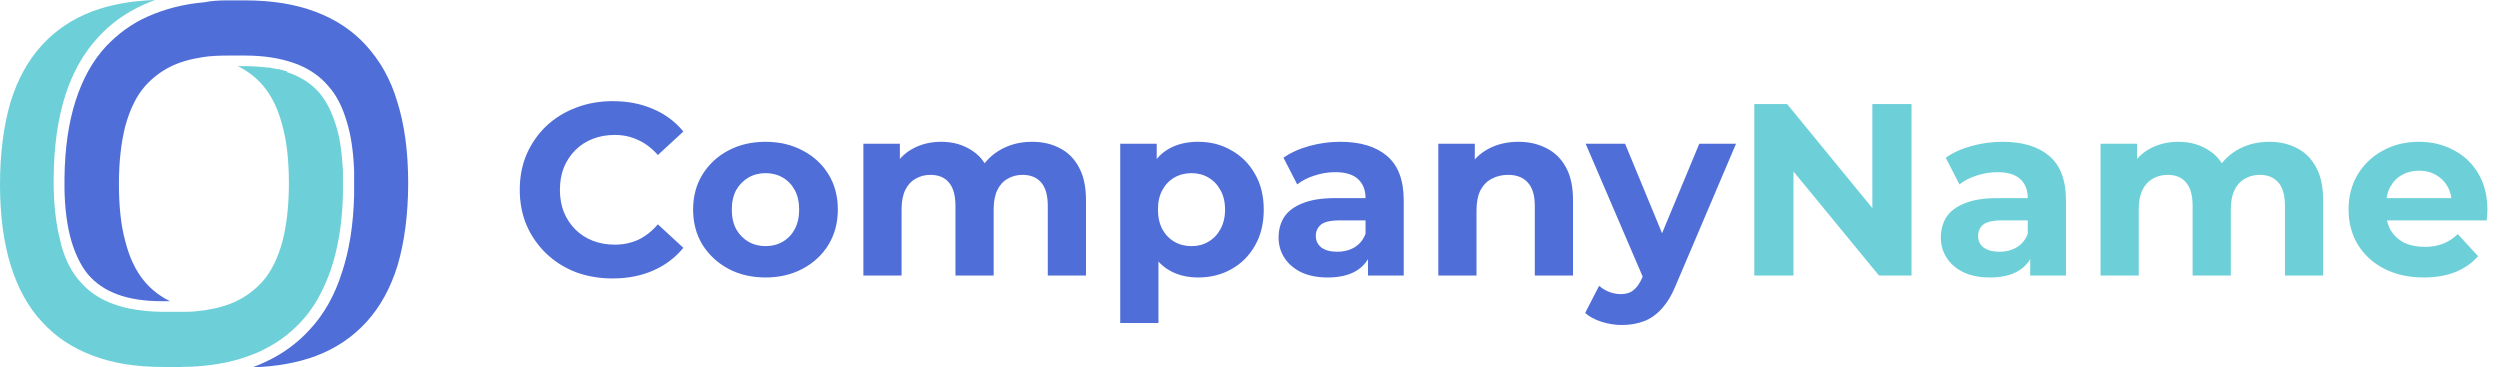
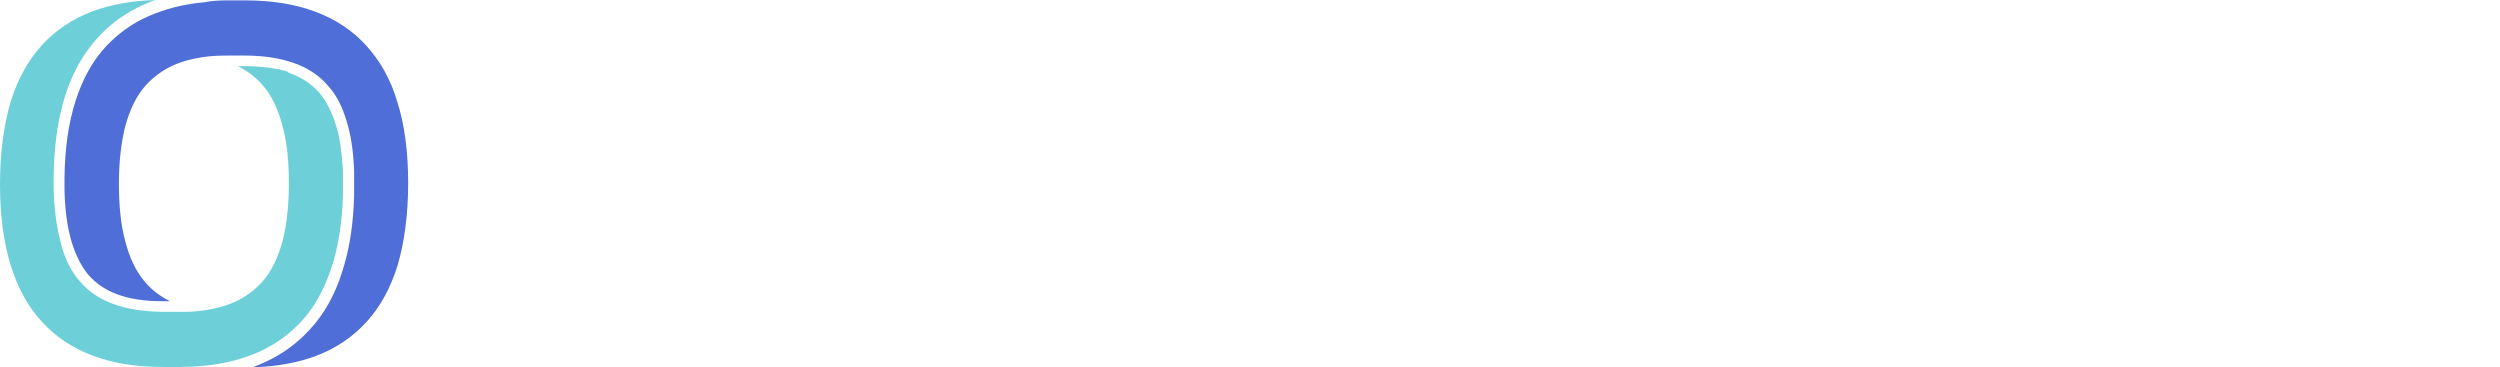
<svg xmlns="http://www.w3.org/2000/svg" width="245" height="36" viewBox="0 0 245 36" fill="none">
  <g clip-path="url(#clip0_12002_53)">
-     <path d="M33.607 17.741C33.607 17.926 33.607 18.222 33.607 18.482V18.518C33.607 18.63 33.607 18.704 33.607 18.778C33.607 18.889 33.607 19 33.607 19.111C33.534 21.889 33.132 24.333 32.438 26.37C31.744 28.407 30.794 30.148 29.516 31.518C28.347 32.778 26.995 33.741 25.388 34.481C23.781 35.185 21.991 35.667 19.909 35.852H19.872C19.178 35.926 18.448 35.963 17.68 35.963H15.963C13.333 35.963 11.032 35.593 9.096 34.852C7.123 34.111 5.479 33.037 4.128 31.556C2.776 30.111 1.753 28.259 1.059 26.037C0.365 23.815 0 21.148 0 18.074C0 15 0.365 12.296 1.023 10.037C1.717 7.778 2.74 5.926 4.091 4.444C5.443 2.963 7.087 1.852 9.059 1.111C10.849 0.444 12.895 0.074 15.196 0C14.831 0.148 14.429 0.296 14.101 0.444C12.384 1.222 10.886 2.259 9.644 3.63C8.219 5.148 7.123 7.074 6.393 9.37C5.662 11.667 5.297 14.296 5.26 17.296C5.26 17.482 5.26 17.667 5.26 17.889C5.26 18.074 5.26 18.296 5.26 18.482C5.297 20.037 5.443 21.444 5.699 22.704C5.808 23.185 5.918 23.667 6.027 24.111C6.429 25.482 7.014 26.667 7.817 27.556C8.658 28.556 9.79 29.333 11.178 29.815C11.799 30.037 12.493 30.222 13.224 30.333C13.26 30.333 13.333 30.37 13.37 30.37C13.406 30.37 13.443 30.37 13.479 30.37C14.247 30.482 15.05 30.556 15.927 30.556H17.644C17.863 30.556 18.082 30.556 18.265 30.556C18.886 30.556 19.507 30.482 20.055 30.407C21.26 30.222 22.356 29.926 23.306 29.444C24.256 28.963 25.059 28.333 25.753 27.556C26.63 26.556 27.251 25.222 27.689 23.63C28.091 22.037 28.311 20.148 28.311 18C28.311 15.852 28.128 13.963 27.689 12.37C27.288 10.778 26.667 9.444 25.79 8.407C25.132 7.63 24.329 7 23.379 6.519C23.343 6.519 23.306 6.481 23.269 6.481H24.037C24.877 6.481 25.68 6.556 26.411 6.63C26.448 6.63 26.448 6.63 26.484 6.63C26.52 6.63 26.594 6.667 26.63 6.667C26.74 6.704 26.849 6.704 26.995 6.741C27.069 6.741 27.142 6.778 27.215 6.778C27.251 6.778 27.251 6.778 27.288 6.778H27.324C27.361 6.778 27.397 6.778 27.434 6.815C27.507 6.815 27.58 6.852 27.616 6.852C27.799 6.889 27.945 6.963 28.128 7C28.091 7.074 28.128 7.074 28.128 7.074C28.237 7.111 28.347 7.148 28.457 7.185C29.662 7.63 30.612 8.296 31.343 9.148C32.036 10 32.584 11.111 32.986 12.482C33.059 12.778 33.169 13.111 33.242 13.482C33.425 14.444 33.534 15.518 33.607 16.704C33.607 16.815 33.607 16.926 33.607 17.037C33.607 17.111 33.607 17.185 33.607 17.296C33.607 17.444 33.607 17.556 33.607 17.741Z" fill="#6DD0D8" />
+     <path d="M33.607 17.741C33.607 17.926 33.607 18.222 33.607 18.482V18.518C33.607 18.63 33.607 18.704 33.607 18.778C33.607 18.889 33.607 19 33.607 19.111C33.534 21.889 33.132 24.333 32.438 26.37C31.744 28.407 30.794 30.148 29.516 31.518C28.347 32.778 26.995 33.741 25.388 34.481C23.781 35.185 21.991 35.667 19.909 35.852H19.872C19.178 35.926 18.448 35.963 17.68 35.963H15.963C13.333 35.963 11.032 35.593 9.096 34.852C7.123 34.111 5.479 33.037 4.128 31.556C2.776 30.111 1.753 28.259 1.059 26.037C0.365 23.815 0 21.148 0 18.074C0 15 0.365 12.296 1.023 10.037C1.717 7.778 2.74 5.926 4.091 4.444C5.443 2.963 7.087 1.852 9.059 1.111C10.849 0.444 12.895 0.074 15.196 0C14.831 0.148 14.429 0.296 14.101 0.444C12.384 1.222 10.886 2.259 9.644 3.63C8.219 5.148 7.123 7.074 6.393 9.37C5.662 11.667 5.297 14.296 5.26 17.296C5.26 17.482 5.26 17.667 5.26 17.889C5.26 18.074 5.26 18.296 5.26 18.482C5.297 20.037 5.443 21.444 5.699 22.704C5.808 23.185 5.918 23.667 6.027 24.111C6.429 25.482 7.014 26.667 7.817 27.556C8.658 28.556 9.79 29.333 11.178 29.815C11.799 30.037 12.493 30.222 13.224 30.333C13.26 30.333 13.333 30.37 13.37 30.37C13.406 30.37 13.443 30.37 13.479 30.37C14.247 30.482 15.05 30.556 15.927 30.556H17.644C17.863 30.556 18.082 30.556 18.265 30.556C18.886 30.556 19.507 30.482 20.055 30.407C21.26 30.222 22.356 29.926 23.306 29.444C24.256 28.963 25.059 28.333 25.753 27.556C26.63 26.556 27.251 25.222 27.689 23.63C28.091 22.037 28.311 20.148 28.311 18C28.311 15.852 28.128 13.963 27.689 12.37C27.288 10.778 26.667 9.444 25.79 8.407C25.132 7.63 24.329 7 23.379 6.519C23.343 6.519 23.306 6.481 23.269 6.481H24.037C24.877 6.481 25.68 6.556 26.411 6.63C26.448 6.63 26.448 6.63 26.484 6.63C26.52 6.63 26.594 6.667 26.63 6.667C26.74 6.704 26.849 6.704 26.995 6.741C27.069 6.741 27.142 6.778 27.215 6.778C27.251 6.778 27.251 6.778 27.288 6.778H27.324C27.361 6.778 27.397 6.778 27.434 6.815C27.507 6.815 27.58 6.852 27.616 6.852C27.799 6.889 27.945 6.963 28.128 7C28.237 7.111 28.347 7.148 28.457 7.185C29.662 7.63 30.612 8.296 31.343 9.148C32.036 10 32.584 11.111 32.986 12.482C33.059 12.778 33.169 13.111 33.242 13.482C33.425 14.444 33.534 15.518 33.607 16.704C33.607 16.815 33.607 16.926 33.607 17.037C33.607 17.111 33.607 17.185 33.607 17.296C33.607 17.444 33.607 17.556 33.607 17.741Z" fill="#6DD0D8" />
    <path d="M40.001 17.926C40.001 21 39.635 23.704 38.978 25.963C38.284 28.222 37.261 30.074 35.909 31.556C34.558 33.037 32.914 34.148 30.941 34.889C29.151 35.556 27.069 35.926 24.731 36C25.133 35.852 25.498 35.704 25.9 35.519C27.617 34.741 29.115 33.667 30.357 32.296C31.745 30.815 32.804 28.926 33.498 26.741C34.229 24.556 34.631 22.037 34.704 19.148C34.704 19.037 34.704 18.926 34.704 18.778C34.704 18.667 34.704 18.593 34.704 18.519V18.445C34.704 18.185 34.704 17.889 34.704 17.704C34.704 17.519 34.704 17.445 34.704 17.333C34.704 17.259 34.704 17.148 34.704 17.074C34.704 16.963 34.704 16.815 34.704 16.741C34.631 14.889 34.412 13.296 33.973 11.889C33.572 10.519 32.987 9.333 32.183 8.445C31.343 7.445 30.211 6.667 28.823 6.185C27.471 5.704 25.864 5.445 24.037 5.445H22.284C21.444 5.445 20.64 5.482 19.909 5.593C18.704 5.778 17.608 6.074 16.658 6.556C15.708 7.037 14.905 7.667 14.211 8.445C13.334 9.445 12.713 10.778 12.275 12.37C11.873 13.963 11.654 15.852 11.654 18C11.654 20.148 11.836 22.037 12.275 23.63C12.677 25.222 13.297 26.556 14.174 27.593C14.832 28.37 15.635 29 16.585 29.482C16.622 29.482 16.658 29.519 16.695 29.519H15.891C14.174 29.519 12.713 29.296 11.508 28.852C10.302 28.407 9.352 27.741 8.622 26.889C7.928 26.037 7.38 24.926 6.978 23.556C6.576 22.148 6.357 20.482 6.32 18.556C6.32 18.37 6.32 18.185 6.32 18C6.32 17.815 6.32 17.63 6.32 17.445C6.357 14.519 6.722 12 7.416 9.852C8.11 7.704 9.097 5.926 10.412 4.519C11.581 3.296 12.932 2.296 14.54 1.593C16.147 0.889 17.937 0.407 20.019 0.222C20.75 0.074 21.517 0.037 22.284 0.037H24.001C26.667 0.037 28.932 0.407 30.905 1.148C32.877 1.889 34.521 2.963 35.873 4.445C36.53 5.185 37.151 6 37.663 6.926C38.174 7.852 38.612 8.852 38.941 10C39.635 12.185 40.001 14.852 40.001 17.926Z" fill="#4F6ED7" />
-     <path d="M60.032 27.288C58.736 27.288 57.528 27.08 56.408 26.664C55.304 26.232 54.344 25.624 53.528 24.84C52.712 24.056 52.072 23.136 51.608 22.08C51.16 21.024 50.936 19.864 50.936 18.6C50.936 17.336 51.16 16.176 51.608 15.12C52.072 14.064 52.712 13.144 53.528 12.36C54.36 11.576 55.328 10.976 56.432 10.56C57.536 10.128 58.744 9.912 60.056 9.912C61.512 9.912 62.824 10.168 63.992 10.68C65.176 11.176 66.168 11.912 66.968 12.888L64.472 15.192C63.896 14.536 63.256 14.048 62.552 13.728C61.848 13.392 61.08 13.224 60.248 13.224C59.464 13.224 58.744 13.352 58.088 13.608C57.432 13.864 56.864 14.232 56.384 14.712C55.904 15.192 55.528 15.76 55.256 16.416C55 17.072 54.872 17.8 54.872 18.6C54.872 19.4 55 20.128 55.256 20.784C55.528 21.44 55.904 22.008 56.384 22.488C56.864 22.968 57.432 23.336 58.088 23.592C58.744 23.848 59.464 23.976 60.248 23.976C61.08 23.976 61.848 23.816 62.552 23.496C63.256 23.16 63.896 22.656 64.472 21.984L66.968 24.288C66.168 25.264 65.176 26.008 63.992 26.52C62.824 27.032 61.504 27.288 60.032 27.288ZM75.028 27.192C73.652 27.192 72.428 26.904 71.356 26.328C70.3 25.752 69.46 24.968 68.836 23.976C68.228 22.968 67.924 21.824 67.924 20.544C67.924 19.248 68.228 18.104 68.836 17.112C69.46 16.104 70.3 15.32 71.356 14.76C72.428 14.184 73.652 13.896 75.028 13.896C76.388 13.896 77.604 14.184 78.676 14.76C79.748 15.32 80.588 16.096 81.196 17.088C81.804 18.08 82.108 19.232 82.108 20.544C82.108 21.824 81.804 22.968 81.196 23.976C80.588 24.968 79.748 25.752 78.676 26.328C77.604 26.904 76.388 27.192 75.028 27.192ZM75.028 24.12C75.652 24.12 76.212 23.976 76.708 23.688C77.204 23.4 77.596 22.992 77.884 22.464C78.172 21.92 78.316 21.28 78.316 20.544C78.316 19.792 78.172 19.152 77.884 18.624C77.596 18.096 77.204 17.688 76.708 17.4C76.212 17.112 75.652 16.968 75.028 16.968C74.404 16.968 73.844 17.112 73.348 17.4C72.852 17.688 72.452 18.096 72.148 18.624C71.86 19.152 71.716 19.792 71.716 20.544C71.716 21.28 71.86 21.92 72.148 22.464C72.452 22.992 72.852 23.4 73.348 23.688C73.844 23.976 74.404 24.12 75.028 24.12ZM101.147 13.896C102.171 13.896 103.075 14.104 103.859 14.52C104.659 14.92 105.283 15.544 105.731 16.392C106.195 17.224 106.427 18.296 106.427 19.608V27H102.683V20.184C102.683 19.144 102.467 18.376 102.035 17.88C101.603 17.384 100.995 17.136 100.211 17.136C99.667 17.136 99.179 17.264 98.747 17.52C98.315 17.76 97.979 18.128 97.739 18.624C97.499 19.12 97.379 19.752 97.379 20.52V27H93.635V20.184C93.635 19.144 93.419 18.376 92.987 17.88C92.571 17.384 91.971 17.136 91.187 17.136C90.643 17.136 90.155 17.264 89.723 17.52C89.291 17.76 88.955 18.128 88.715 18.624C88.475 19.12 88.355 19.752 88.355 20.52V27H84.611V14.088H88.187V17.616L87.515 16.584C87.963 15.704 88.595 15.04 89.411 14.592C90.243 14.128 91.187 13.896 92.243 13.896C93.427 13.896 94.459 14.2 95.339 14.808C96.235 15.4 96.827 16.312 97.115 17.544L95.795 17.184C96.227 16.176 96.915 15.376 97.859 14.784C98.819 14.192 99.915 13.896 101.147 13.896ZM117.415 27.192C116.327 27.192 115.375 26.952 114.559 26.472C113.743 25.992 113.103 25.264 112.639 24.288C112.191 23.296 111.967 22.048 111.967 20.544C111.967 19.024 112.183 17.776 112.615 16.8C113.047 15.824 113.671 15.096 114.487 14.616C115.303 14.136 116.279 13.896 117.415 13.896C118.631 13.896 119.719 14.176 120.679 14.736C121.655 15.28 122.423 16.048 122.983 17.04C123.559 18.032 123.847 19.2 123.847 20.544C123.847 21.904 123.559 23.08 122.983 24.072C122.423 25.064 121.655 25.832 120.679 26.376C119.719 26.92 118.631 27.192 117.415 27.192ZM109.783 31.656V14.088H113.359V16.728L113.287 20.568L113.527 24.384V31.656H109.783ZM116.767 24.12C117.391 24.12 117.943 23.976 118.423 23.688C118.919 23.4 119.311 22.992 119.599 22.464C119.903 21.92 120.055 21.28 120.055 20.544C120.055 19.792 119.903 19.152 119.599 18.624C119.311 18.096 118.919 17.688 118.423 17.4C117.943 17.112 117.391 16.968 116.767 16.968C116.143 16.968 115.583 17.112 115.087 17.4C114.591 17.688 114.199 18.096 113.911 18.624C113.623 19.152 113.479 19.792 113.479 20.544C113.479 21.28 113.623 21.92 113.911 22.464C114.199 22.992 114.591 23.4 115.087 23.688C115.583 23.976 116.143 24.12 116.767 24.12ZM134.062 27V24.48L133.822 23.928V19.416C133.822 18.616 133.574 17.992 133.078 17.544C132.598 17.096 131.854 16.872 130.846 16.872C130.158 16.872 129.478 16.984 128.806 17.208C128.15 17.416 127.59 17.704 127.126 18.072L125.782 15.456C126.486 14.96 127.334 14.576 128.326 14.304C129.318 14.032 130.326 13.896 131.35 13.896C133.318 13.896 134.846 14.36 135.934 15.288C137.022 16.216 137.566 17.664 137.566 19.632V27H134.062ZM130.126 27.192C129.118 27.192 128.254 27.024 127.534 26.688C126.814 26.336 126.262 25.864 125.878 25.272C125.494 24.68 125.302 24.016 125.302 23.28C125.302 22.512 125.486 21.84 125.854 21.264C126.238 20.688 126.838 20.24 127.654 19.92C128.47 19.584 129.534 19.416 130.846 19.416H134.278V21.6H131.254C130.374 21.6 129.766 21.744 129.43 22.032C129.11 22.32 128.95 22.68 128.95 23.112C128.95 23.592 129.134 23.976 129.502 24.264C129.886 24.536 130.406 24.672 131.062 24.672C131.686 24.672 132.246 24.528 132.742 24.24C133.238 23.936 133.598 23.496 133.822 22.92L134.398 24.648C134.126 25.48 133.63 26.112 132.91 26.544C132.19 26.976 131.262 27.192 130.126 27.192ZM148.803 13.896C149.827 13.896 150.739 14.104 151.539 14.52C152.355 14.92 152.995 15.544 153.459 16.392C153.923 17.224 154.155 18.296 154.155 19.608V27H150.411V20.184C150.411 19.144 150.179 18.376 149.715 17.88C149.267 17.384 148.627 17.136 147.795 17.136C147.203 17.136 146.667 17.264 146.187 17.52C145.723 17.76 145.355 18.136 145.083 18.648C144.827 19.16 144.699 19.816 144.699 20.616V27H140.955V14.088H144.531V17.664L143.859 16.584C144.323 15.72 144.987 15.056 145.851 14.592C146.715 14.128 147.699 13.896 148.803 13.896ZM158.946 31.848C158.274 31.848 157.61 31.744 156.954 31.536C156.298 31.328 155.762 31.04 155.346 30.672L156.714 28.008C157.002 28.264 157.33 28.464 157.698 28.608C158.082 28.752 158.458 28.824 158.826 28.824C159.354 28.824 159.77 28.696 160.074 28.44C160.394 28.2 160.682 27.792 160.938 27.216L161.61 25.632L161.898 25.224L166.53 14.088H170.13L164.298 27.792C163.882 28.832 163.402 29.648 162.858 30.24C162.33 30.832 161.738 31.248 161.082 31.488C160.442 31.728 159.73 31.848 158.946 31.848ZM161.154 27.504L155.394 14.088H159.258L163.722 24.888L161.154 27.504Z" fill="#4F6ED7" />
-     <path d="M171.922 27V10.2H175.138L185.05 22.296H183.49V10.2H187.33V27H184.138L174.202 14.904H175.762V27H171.922ZM198.961 27V24.48L198.721 23.928V19.416C198.721 18.616 198.473 17.992 197.977 17.544C197.497 17.096 196.753 16.872 195.745 16.872C195.057 16.872 194.377 16.984 193.705 17.208C193.049 17.416 192.489 17.704 192.025 18.072L190.681 15.456C191.385 14.96 192.233 14.576 193.225 14.304C194.217 14.032 195.225 13.896 196.249 13.896C198.217 13.896 199.745 14.36 200.833 15.288C201.921 16.216 202.465 17.664 202.465 19.632V27H198.961ZM195.025 27.192C194.017 27.192 193.153 27.024 192.433 26.688C191.713 26.336 191.161 25.864 190.777 25.272C190.393 24.68 190.201 24.016 190.201 23.28C190.201 22.512 190.385 21.84 190.753 21.264C191.137 20.688 191.737 20.24 192.553 19.92C193.369 19.584 194.433 19.416 195.745 19.416H199.177V21.6H196.153C195.273 21.6 194.665 21.744 194.329 22.032C194.009 22.32 193.849 22.68 193.849 23.112C193.849 23.592 194.033 23.976 194.401 24.264C194.785 24.536 195.305 24.672 195.961 24.672C196.585 24.672 197.145 24.528 197.641 24.24C198.137 23.936 198.497 23.496 198.721 22.92L199.297 24.648C199.025 25.48 198.529 26.112 197.809 26.544C197.089 26.976 196.161 27.192 195.025 27.192ZM222.389 13.896C223.413 13.896 224.317 14.104 225.101 14.52C225.901 14.92 226.525 15.544 226.973 16.392C227.437 17.224 227.669 18.296 227.669 19.608V27H223.925V20.184C223.925 19.144 223.709 18.376 223.277 17.88C222.845 17.384 222.237 17.136 221.453 17.136C220.909 17.136 220.421 17.264 219.989 17.52C219.557 17.76 219.221 18.128 218.981 18.624C218.741 19.12 218.621 19.752 218.621 20.52V27H214.877V20.184C214.877 19.144 214.661 18.376 214.229 17.88C213.813 17.384 213.213 17.136 212.429 17.136C211.885 17.136 211.397 17.264 210.965 17.52C210.533 17.76 210.197 18.128 209.957 18.624C209.717 19.12 209.597 19.752 209.597 20.52V27H205.853V14.088H209.429V17.616L208.757 16.584C209.205 15.704 209.837 15.04 210.653 14.592C211.485 14.128 212.429 13.896 213.485 13.896C214.669 13.896 215.701 14.2 216.581 14.808C217.477 15.4 218.069 16.312 218.357 17.544L217.037 17.184C217.469 16.176 218.157 15.376 219.101 14.784C220.061 14.192 221.157 13.896 222.389 13.896ZM237.527 27.192C236.055 27.192 234.759 26.904 233.639 26.328C232.535 25.752 231.679 24.968 231.071 23.976C230.463 22.968 230.159 21.824 230.159 20.544C230.159 19.248 230.455 18.104 231.047 17.112C231.655 16.104 232.479 15.32 233.519 14.76C234.559 14.184 235.735 13.896 237.047 13.896C238.311 13.896 239.447 14.168 240.455 14.712C241.479 15.24 242.287 16.008 242.879 17.016C243.471 18.008 243.767 19.2 243.767 20.592C243.767 20.736 243.759 20.904 243.743 21.096C243.727 21.272 243.711 21.44 243.695 21.6H233.207V19.416H241.727L240.287 20.064C240.287 19.392 240.151 18.808 239.879 18.312C239.607 17.816 239.231 17.432 238.751 17.16C238.271 16.872 237.711 16.728 237.071 16.728C236.431 16.728 235.863 16.872 235.367 17.16C234.887 17.432 234.511 17.824 234.239 18.336C233.967 18.832 233.831 19.424 233.831 20.112V20.688C233.831 21.392 233.983 22.016 234.287 22.56C234.607 23.088 235.047 23.496 235.607 23.784C236.183 24.056 236.855 24.192 237.623 24.192C238.311 24.192 238.911 24.088 239.423 23.88C239.951 23.672 240.431 23.36 240.863 22.944L242.855 25.104C242.263 25.776 241.519 26.296 240.623 26.664C239.727 27.016 238.695 27.192 237.527 27.192Z" fill="#6DD0D8" />
  </g>
  <defs>
    <clipPath id="clip0_12002_53">
      <rect width="245" height="36" fill="white" />
    </clipPath>
  </defs>
</svg>